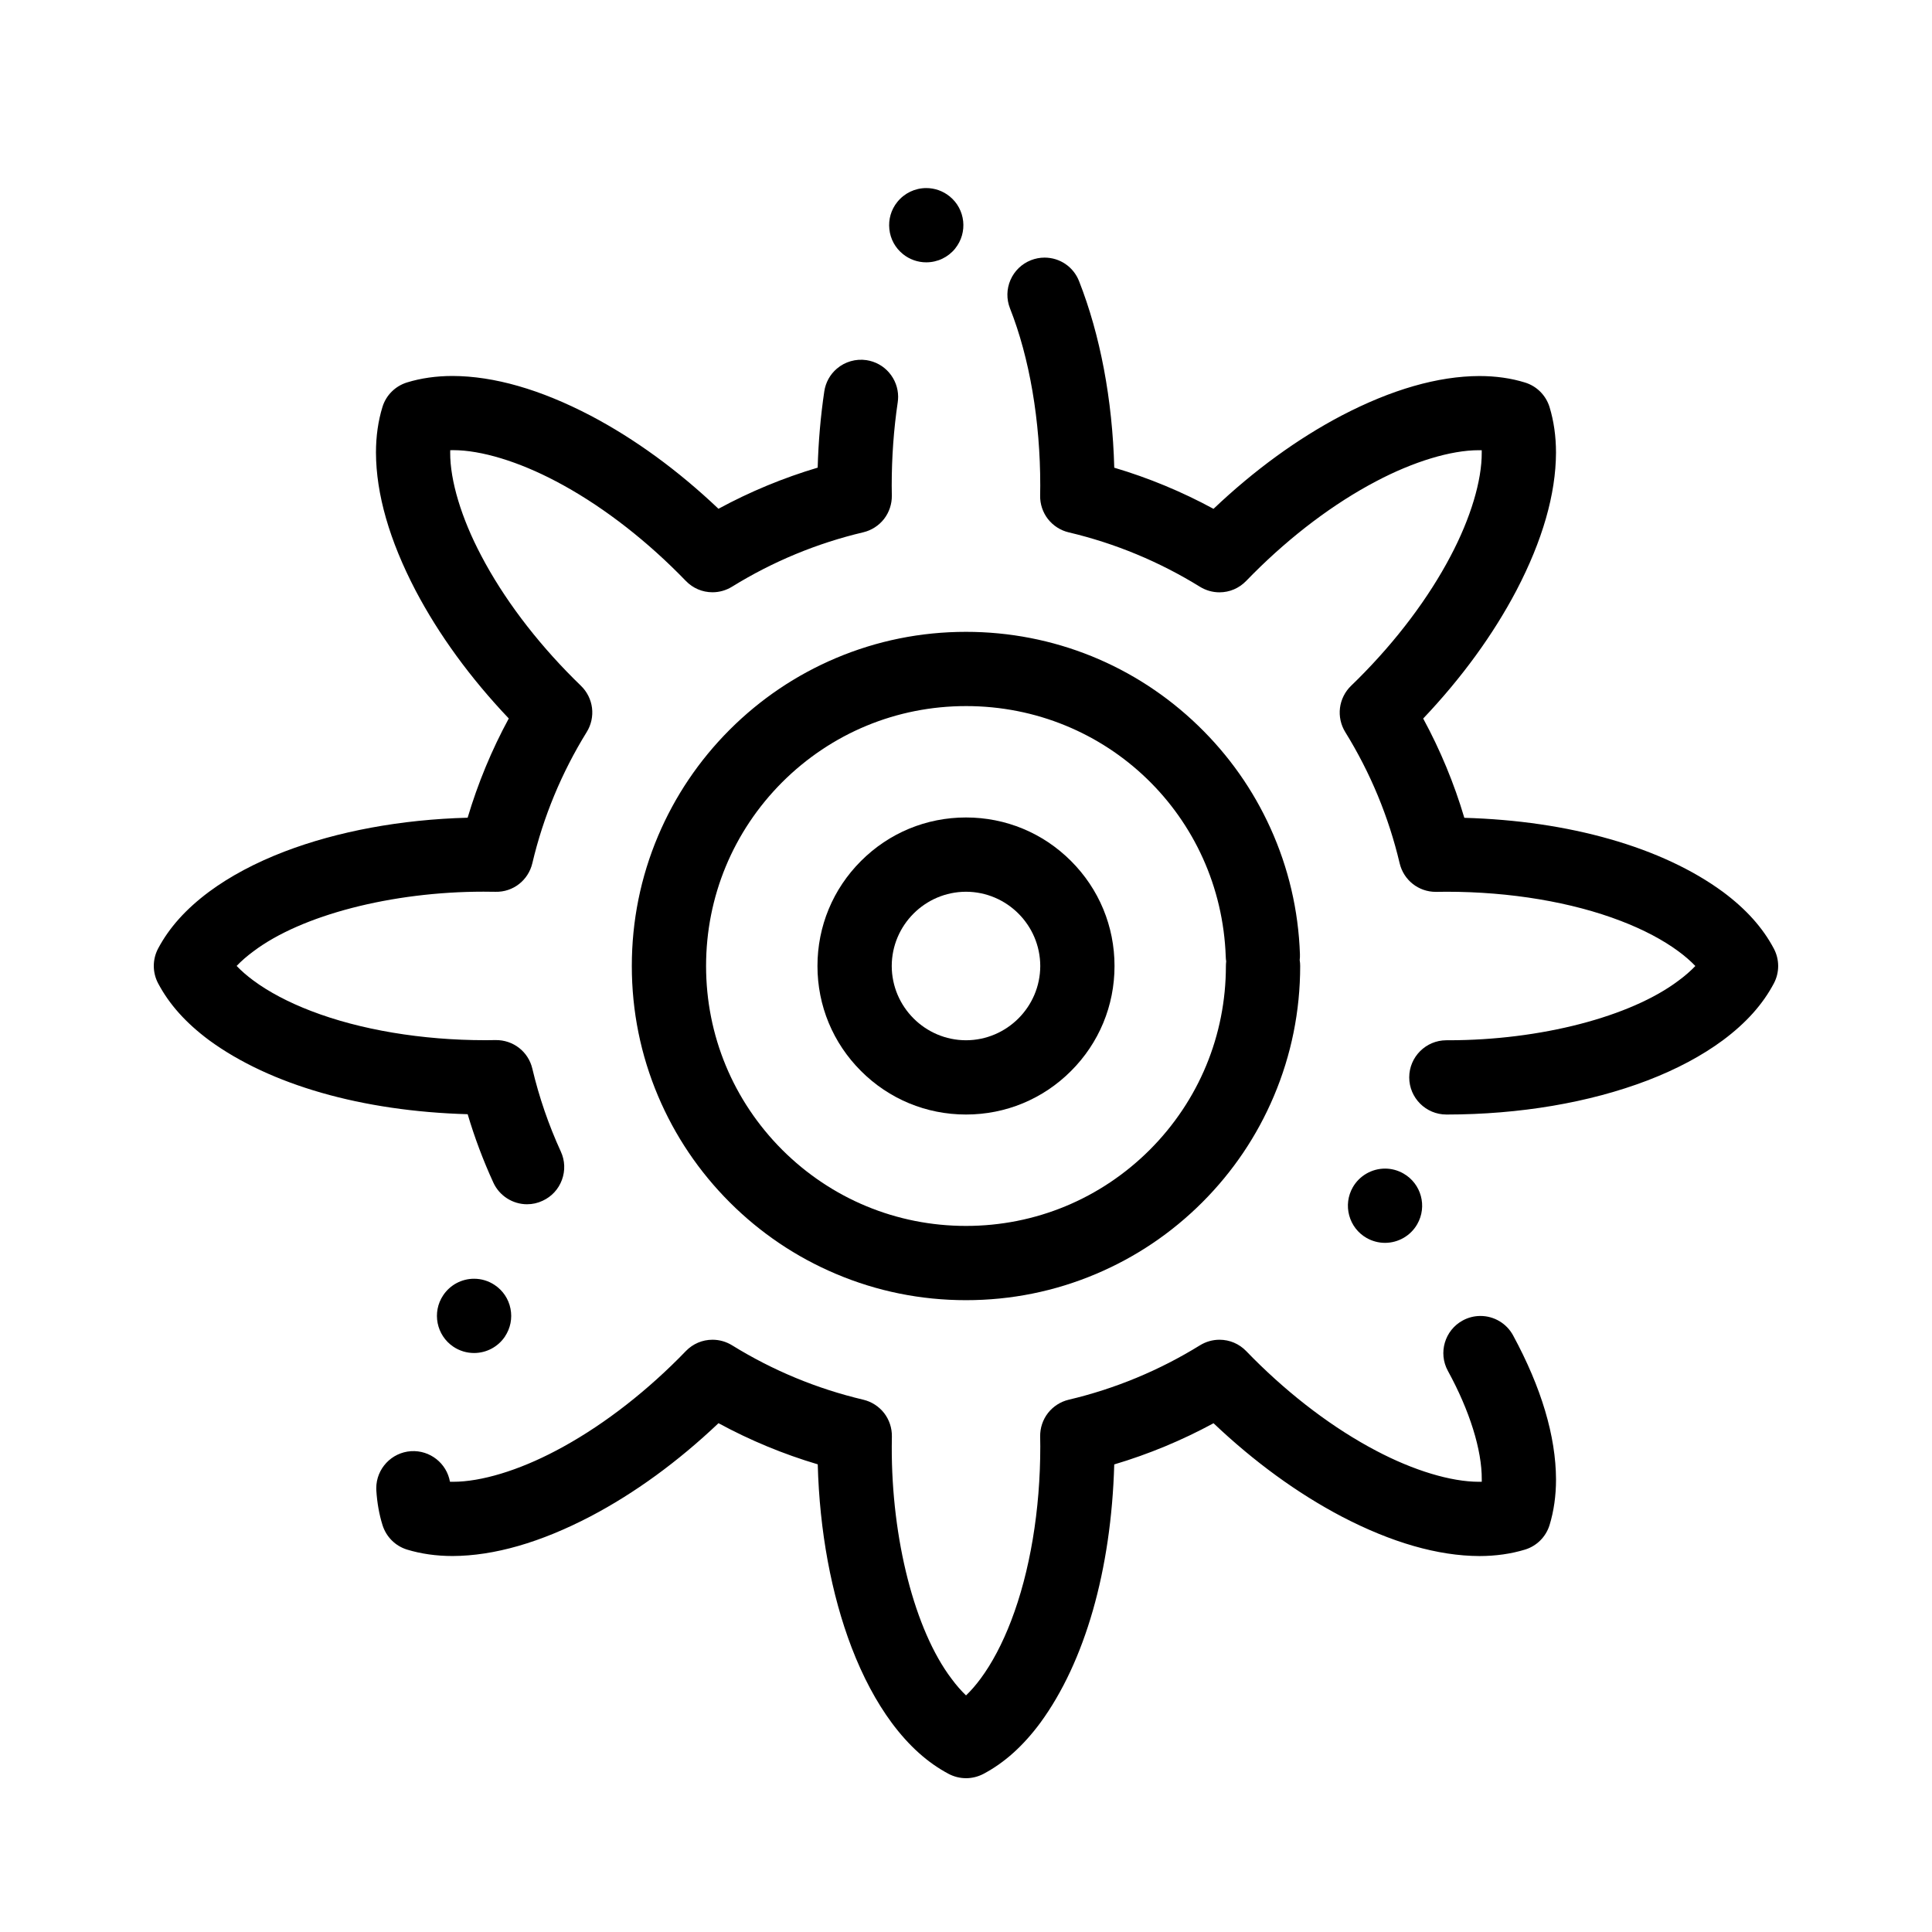
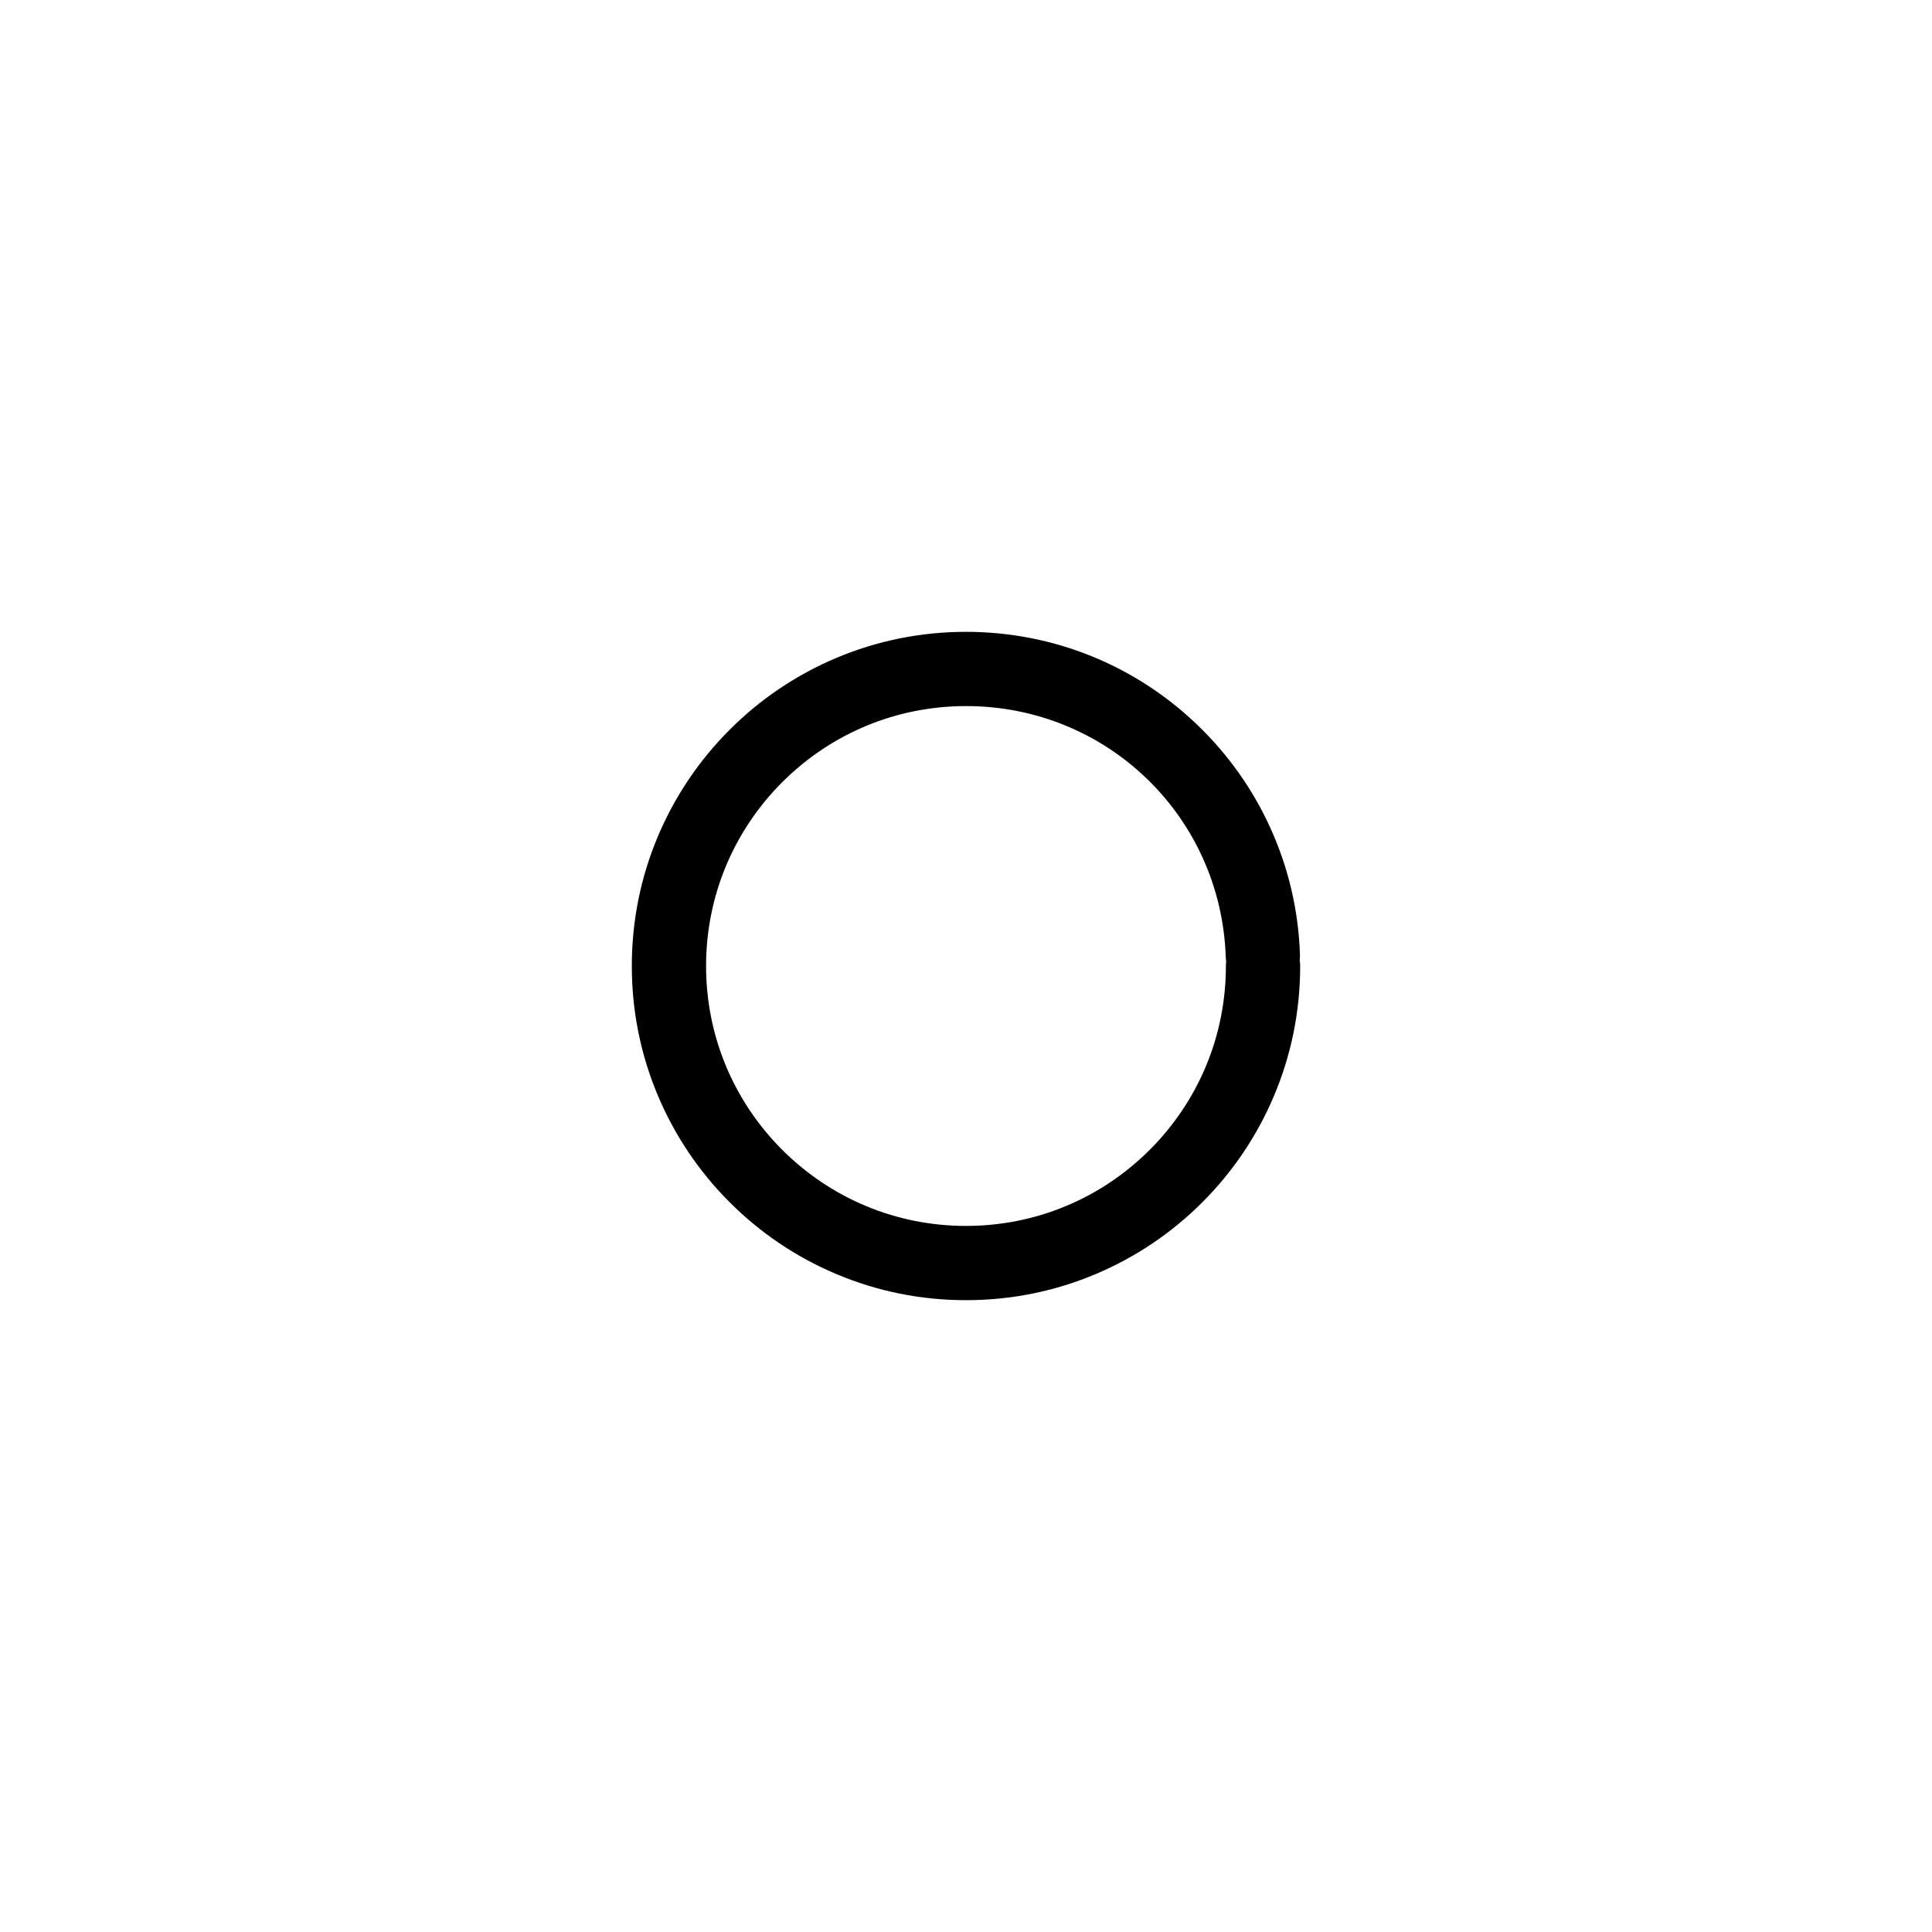
<svg xmlns="http://www.w3.org/2000/svg" fill="#000000" width="800px" height="800px" version="1.1" viewBox="144 144 512 512">
  <g>
-     <path d="m400 615.24c-1.586 0-3.18-0.395-4.594-1.141-5.57-2.953-10.508-7.379-15.086-13.531-4.094-5.539-7.676-12.25-10.637-19.965-5.391-14.102-8.5-30.891-8.973-48.539-9.094-2.695-17.949-6.367-26.301-10.902-10.785 10.223-22.199 18.539-33.93 24.699-13.266 6.926-25.555 10.461-36.535 10.5-4.32 0-8.395-0.582-12.094-1.711-3.102-0.965-5.519-3.394-6.484-6.496-0.887-2.832-1.426-5.914-1.633-9.129-0.012-0.219-0.02-0.426-0.02-0.629 0-5.176 4.043-9.484 9.219-9.82 5.008-0.305 9.438 3.188 10.312 8.098 0.234 0.012 0.473 0.012 0.699 0.012h0.168c7.391 0 17.309-3 27.207-8.234 11.121-5.836 22.387-14.309 32.582-24.512 0.582-0.582 1.16-1.18 1.859-1.898 1.871-1.93 4.379-3 7.066-3 1.832 0 3.621 0.512 5.188 1.477 10.785 6.672 22.477 11.512 34.766 14.414 2.176 0.512 4.133 1.77 5.512 3.531 1.367 1.77 2.106 3.977 2.066 6.219-0.02 0.855-0.031 1.77-0.031 2.629-0.09 24.551 6.109 48.707 15.812 61.539 1.238 1.684 2.539 3.176 3.867 4.449 1.328-1.27 2.629-2.766 3.867-4.449 2.992-4.027 5.785-9.309 8.07-15.281 5.008-13 7.754-29.43 7.742-46.258 0-0.906-0.012-1.84-0.031-2.637-0.039-2.242 0.699-4.449 2.066-6.211 1.379-1.762 3.336-3.019 5.512-3.531 12.289-2.902 23.988-7.754 34.766-14.414 1.566-0.965 3.356-1.477 5.176-1.477 2.688 0 5.207 1.074 7.074 3 0.59 0.609 1.219 1.27 1.859 1.898 10.195 10.203 21.461 18.684 32.57 24.512 9.91 5.234 19.828 8.234 27.219 8.234h0.156 0.629v-0.629c0.059-7.773-3.219-18.262-8.984-28.773-2.598-4.762-0.828-10.754 3.938-13.344 1.438-0.789 3.059-1.199 4.695-1.199 3.609 0 6.926 1.969 8.648 5.137 7.508 13.855 11.336 26.707 11.383 38.18 0 4.328-0.582 8.402-1.711 12.094-0.965 3.121-3.394 5.551-6.504 6.504-3.711 1.129-7.773 1.711-12.094 1.711-10.98-0.039-23.273-3.57-36.527-10.488-11.73-6.172-23.145-14.484-33.926-24.707-8.363 4.535-17.211 8.207-26.312 10.914-0.797 27.996-7.766 52.32-19.602 68.488-4.574 6.16-9.516 10.59-15.094 13.539-1.418 0.738-3.012 1.129-4.594 1.129zm-130.38-112.68c-1.938 0-3.828-0.57-5.453-1.652-4.516-3.012-5.738-9.141-2.715-13.648 1.832-2.746 4.891-4.379 8.188-4.379 1.949 0 3.828 0.57 5.461 1.664 2.184 1.457 3.672 3.68 4.184 6.258s-0.012 5.195-1.465 7.379v0.012c-1.832 2.734-4.891 4.367-8.199 4.367zm241.42-29.191c-1.711 0-3.394-0.453-4.879-1.297-2.281-1.309-3.918-3.426-4.606-5.965-0.688-2.539-0.344-5.188 0.953-7.469 1.75-3.051 5.027-4.949 8.551-4.949 1.703 0 3.394 0.453 4.879 1.309 4.715 2.695 6.348 8.719 3.641 13.43-1.742 3.051-5.019 4.941-8.539 4.941zm-227.35-10.227c-3.836 0-7.352-2.254-8.945-5.738-2.688-5.856-4.981-11.957-6.809-18.125-27.996-0.797-52.32-7.766-68.508-19.602-6.148-4.574-10.578-9.504-13.531-15.094-1.516-2.875-1.516-6.309-0.012-9.184 2.961-5.578 7.391-10.508 13.539-15.086 5.539-4.094 12.25-7.676 19.965-10.637 14.102-5.391 30.887-8.5 48.539-8.973 2.707-9.102 6.367-17.949 10.902-26.301-10.234-10.785-18.539-22.207-24.707-33.93-6.918-13.254-10.449-25.543-10.488-36.527 0-4.34 0.582-8.402 1.723-12.102 0.953-3.102 3.387-5.519 6.484-6.484 3.691-1.141 7.766-1.723 12.102-1.723 10.98 0.039 23.273 3.57 36.527 10.488 11.73 6.168 23.145 14.477 33.93 24.707 8.355-4.535 17.199-8.195 26.293-10.902 0.188-6.848 0.777-13.648 1.75-20.203 0.344-2.344 1.523-4.488 3.324-6.023 2.156-1.852 5.039-2.676 7.852-2.262 2.344 0.355 4.477 1.523 6.012 3.324 1.523 1.77 2.371 4.023 2.383 6.356 0 0.5-0.039 1.004-0.109 1.496-1.055 7.113-1.594 14.543-1.594 22.07 0 0.855 0.012 1.73 0.031 2.629 0.039 2.242-0.699 4.449-2.066 6.219-1.379 1.762-3.336 3.019-5.512 3.531-12.289 2.902-23.988 7.754-34.766 14.414-1.566 0.965-3.356 1.477-5.176 1.477-2.695 0-5.207-1.074-7.074-3.012-0.66-0.68-1.258-1.301-1.859-1.891-10.195-10.203-21.461-18.676-32.57-24.512-9.91-5.234-19.816-8.246-27.207-8.246h-0.168c-0.215 0-0.422 0.012-0.629 0.012 0 0.207-0.012 0.414-0.012 0.629-0.039 7.398 2.961 17.379 8.246 27.363 5.836 11.121 14.309 22.387 24.512 32.582 0.59 0.59 1.211 1.191 1.891 1.859 1.613 1.555 2.656 3.641 2.934 5.856 0.277 2.215-0.215 4.488-1.398 6.394-6.66 10.773-11.512 22.477-14.414 34.766-1.062 4.516-5.098 7.695-9.75 7.578-1.094-0.02-2.137-0.031-3.188-0.031-24.324 0-48.266 6.211-60.98 15.812-1.684 1.238-3.18 2.539-4.449 3.867 1.27 1.328 2.766 2.629 4.449 3.867 4.023 2.992 9.309 5.785 15.281 8.07 12.98 5 29.371 7.742 46.16 7.742h0.098c0.906 0 1.84-0.012 2.637-0.031 4.676-0.059 8.68 3.059 9.742 7.578 1.781 7.539 4.32 14.926 7.547 21.965 1.102 2.391 1.199 5.066 0.285 7.527-0.914 2.469-2.734 4.43-5.117 5.519-1.293 0.613-2.68 0.918-4.098 0.918zm243.61-23.781c-5.422 0-9.84-4.418-9.84-9.84s4.418-9.84 9.84-9.84h0.551c24.336 0 48.277-6.211 60.988-15.812 1.684-1.238 3.176-2.539 4.449-3.867-1.27-1.328-2.766-2.629-4.449-3.867-4.027-2.992-9.309-5.785-15.281-8.07-12.98-5-29.363-7.742-46.148-7.742h-0.105c-0.867 0-1.773 0.012-2.629 0.031h-0.18c-4.586 0-8.52-3.121-9.574-7.578-2.902-12.289-7.742-23.98-14.414-34.766-1.18-1.91-1.672-4.184-1.398-6.394 0.277-2.215 1.32-4.301 2.922-5.856 0.629-0.602 1.289-1.238 1.898-1.859 10.203-10.184 18.676-21.453 24.512-32.57 5.281-9.996 8.285-19.977 8.234-27.387v-0.621c-0.207 0-0.414-0.012-0.629-0.012h-0.168c-7.379 0-17.297 3.012-27.207 8.246-11.109 5.836-22.375 14.309-32.57 24.512-0.629 0.621-1.258 1.277-1.859 1.891-1.879 1.938-4.387 3.012-7.074 3.012-1.82 0-3.609-0.512-5.176-1.477-10.773-6.66-22.477-11.512-34.766-14.414-2.176-0.512-4.133-1.77-5.512-3.531-1.367-1.762-2.106-3.965-2.066-6.211 0.02-0.797 0.031-1.73 0.031-2.637 0.012-17.16-2.832-33.852-8.02-46.984-0.965-2.449-0.914-5.117 0.129-7.527 1.055-2.41 2.973-4.269 5.422-5.234 1.152-0.453 2.371-0.688 3.602-0.688 4.066 0 7.664 2.449 9.152 6.238 5.617 14.297 8.844 31.391 9.328 49.438 9.102 2.695 17.949 6.367 26.301 10.902 10.785-10.234 22.199-18.539 33.926-24.707 13.254-6.918 25.543-10.449 36.527-10.488 4.328 0 8.402 0.57 12.102 1.723 3.109 0.953 5.531 3.387 6.496 6.496 1.129 3.699 1.711 7.766 1.711 12.082-0.039 10.992-3.57 23.281-10.488 36.527-6.172 11.73-14.484 23.152-24.707 33.938 4.535 8.355 8.207 17.211 10.902 26.312 13.883 0.395 26.875 2.301 38.621 5.656 11.789 3.367 21.836 8.059 29.875 13.941 6.16 4.574 10.59 9.516 13.539 15.086 1.516 2.875 1.516 6.309 0 9.184-2.953 5.578-7.379 10.52-13.531 15.094-5.539 4.094-12.25 7.676-19.965 10.637-15.438 5.894-33.867 9.023-53.301 9.035zm-137.84-225.84c-2.234 0-4.418-0.766-6.16-2.176-2.047-1.645-3.336-3.996-3.609-6.602-0.285-2.617 0.461-5.188 2.117-7.231 0 0 0.012 0 0.012-0.012 1.879-2.32 4.664-3.66 7.664-3.66 2.234 0 4.418 0.777 6.16 2.184 4.223 3.394 4.891 9.594 1.496 13.824v0.012c-1.887 2.332-4.68 3.66-7.68 3.66z" />
-     <path d="m400 488.56c-11.957 0-23.559-2.344-34.469-6.965-10.547-4.457-20.016-10.844-28.152-18.973-8.129-8.137-14.516-17.605-18.98-28.152-4.617-10.914-6.961-22.516-6.961-34.469 0-11.957 2.344-23.559 6.957-34.469 4.469-10.547 10.855-20.016 18.98-28.152 8.137-8.129 17.605-14.516 28.152-18.98 10.914-4.613 22.516-6.957 34.469-6.957 23.113 0 44.98 8.848 61.566 24.906 8.078 7.812 14.516 16.945 19.129 27.129 4.773 10.527 7.402 21.758 7.805 33.367 0.02 0.531 0 1.062-0.066 1.586 0.09 0.523 0.129 1.055 0.129 1.574 0 11.953-2.344 23.555-6.965 34.469-4.457 10.547-10.844 20.016-18.973 28.152-8.137 8.129-17.605 14.516-28.152 18.973-10.914 4.621-22.516 6.961-34.469 6.961zm0-157.44c-18.383 0-35.68 7.172-48.707 20.172-13 13.031-20.176 30.328-20.176 48.711s7.172 35.68 20.172 48.707c13.027 13 30.328 20.172 48.707 20.172 18.383 0 35.68-7.172 48.707-20.172 13-13.027 20.172-30.328 20.172-48.707v-0.012c0-0.414 0.031-0.816 0.078-1.219-0.07-0.395-0.109-0.816-0.117-1.23-1.301-37.246-31.527-66.422-68.82-66.422z" />
-     <path d="m400 439.36c-10.52 0-20.398-4.094-27.828-11.531-7.441-7.434-11.535-17.312-11.535-27.828 0-10.52 4.094-20.398 11.531-27.828 7.434-7.441 17.312-11.535 27.832-11.535s20.398 4.094 27.828 11.531c7.438 7.434 11.531 17.312 11.531 27.832s-4.094 20.398-11.531 27.828c-7.434 7.438-17.312 11.531-27.828 11.531zm0-59.039c-10.832 0.02-19.66 8.848-19.68 19.68 0.02 10.832 8.848 19.66 19.68 19.68 10.832-0.02 19.66-8.848 19.68-19.68-0.023-10.836-8.848-19.66-19.68-19.68z" />
+     <path d="m400 488.56c-11.957 0-23.559-2.344-34.469-6.965-10.547-4.457-20.016-10.844-28.152-18.973-8.129-8.137-14.516-17.605-18.98-28.152-4.617-10.914-6.961-22.516-6.961-34.469 0-11.957 2.344-23.559 6.957-34.469 4.469-10.547 10.855-20.016 18.98-28.152 8.137-8.129 17.605-14.516 28.152-18.98 10.914-4.613 22.516-6.957 34.469-6.957 23.113 0 44.98 8.848 61.566 24.906 8.078 7.812 14.516 16.945 19.129 27.129 4.773 10.527 7.402 21.758 7.805 33.367 0.02 0.531 0 1.062-0.066 1.586 0.09 0.523 0.129 1.055 0.129 1.574 0 11.953-2.344 23.555-6.965 34.469-4.457 10.547-10.844 20.016-18.973 28.152-8.137 8.129-17.605 14.516-28.152 18.973-10.914 4.621-22.516 6.961-34.469 6.961zm0-157.44c-18.383 0-35.68 7.172-48.707 20.172-13 13.031-20.176 30.328-20.176 48.711s7.172 35.68 20.172 48.707c13.027 13 30.328 20.172 48.707 20.172 18.383 0 35.68-7.172 48.707-20.172 13-13.027 20.172-30.328 20.172-48.707v-0.012c0-0.414 0.031-0.816 0.078-1.219-0.07-0.395-0.109-0.816-0.117-1.23-1.301-37.246-31.527-66.422-68.82-66.422" />
  </g>
</svg>